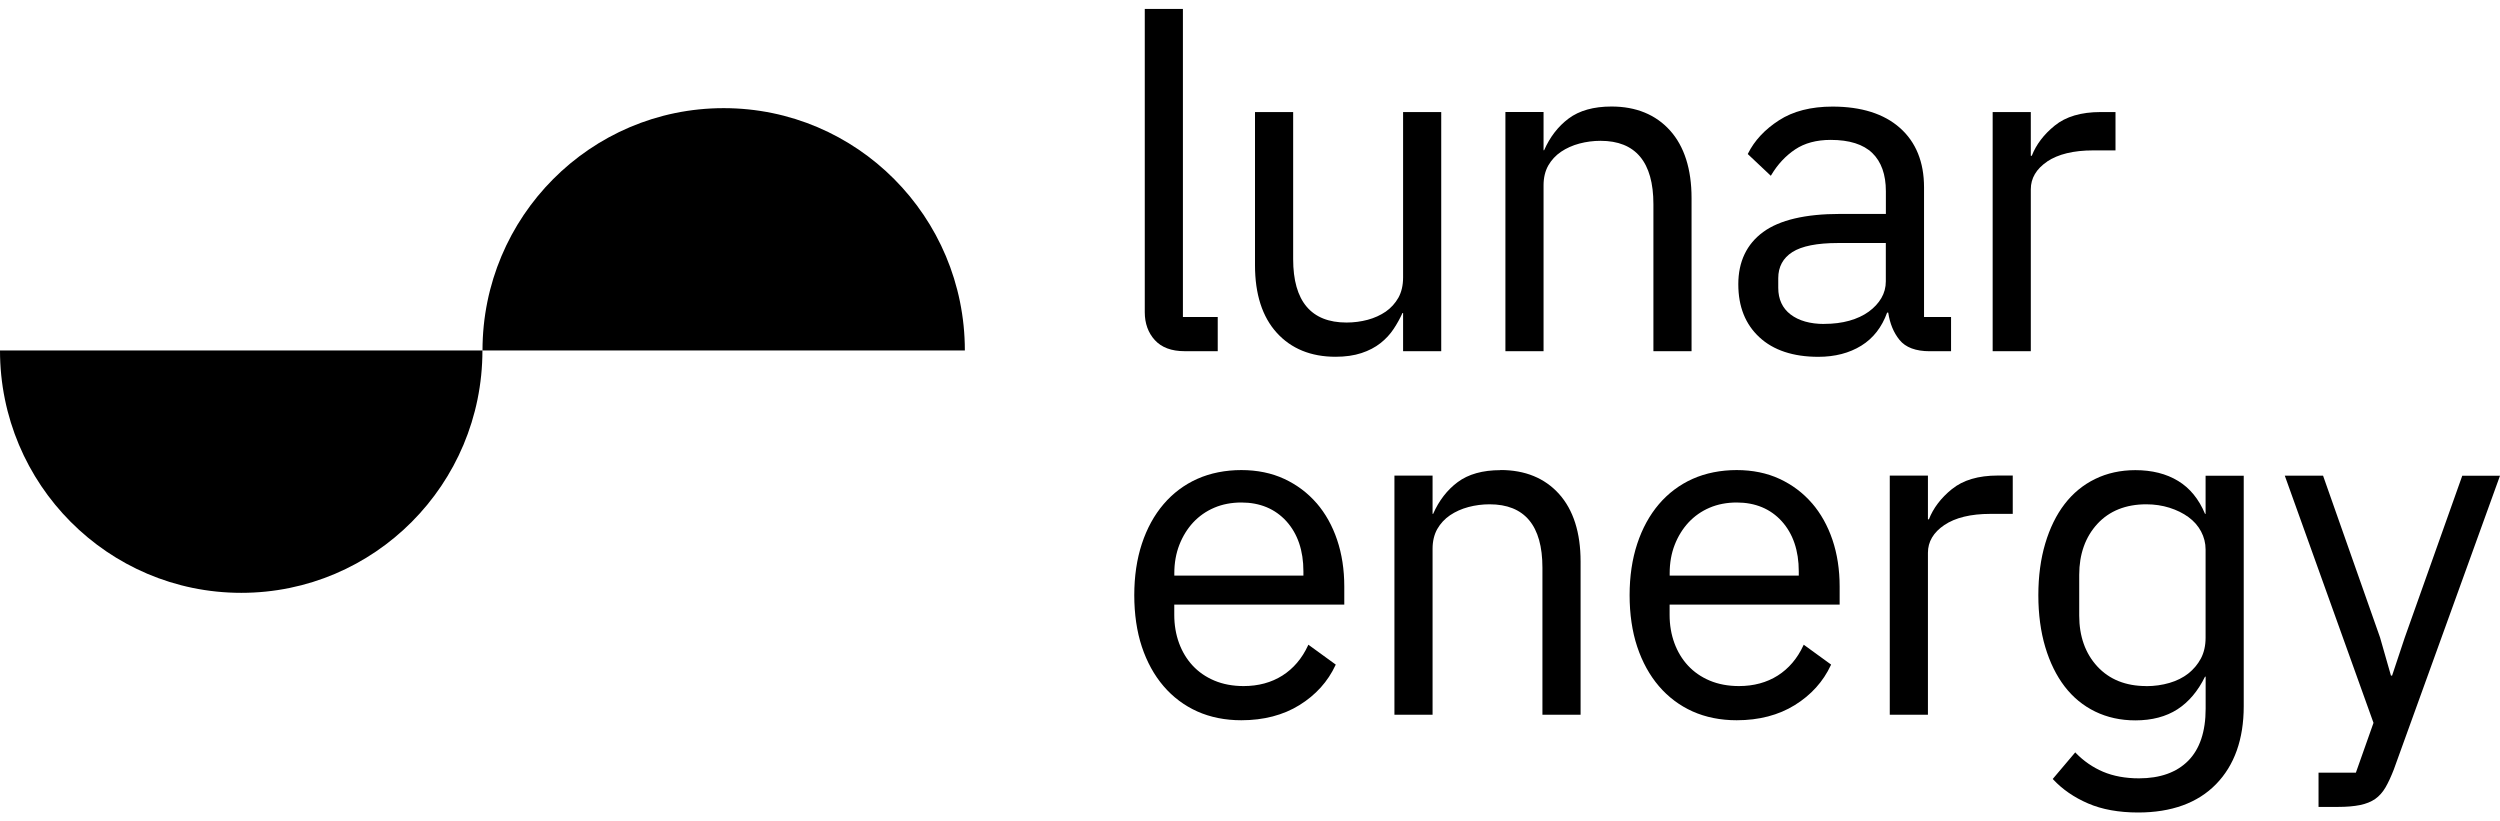
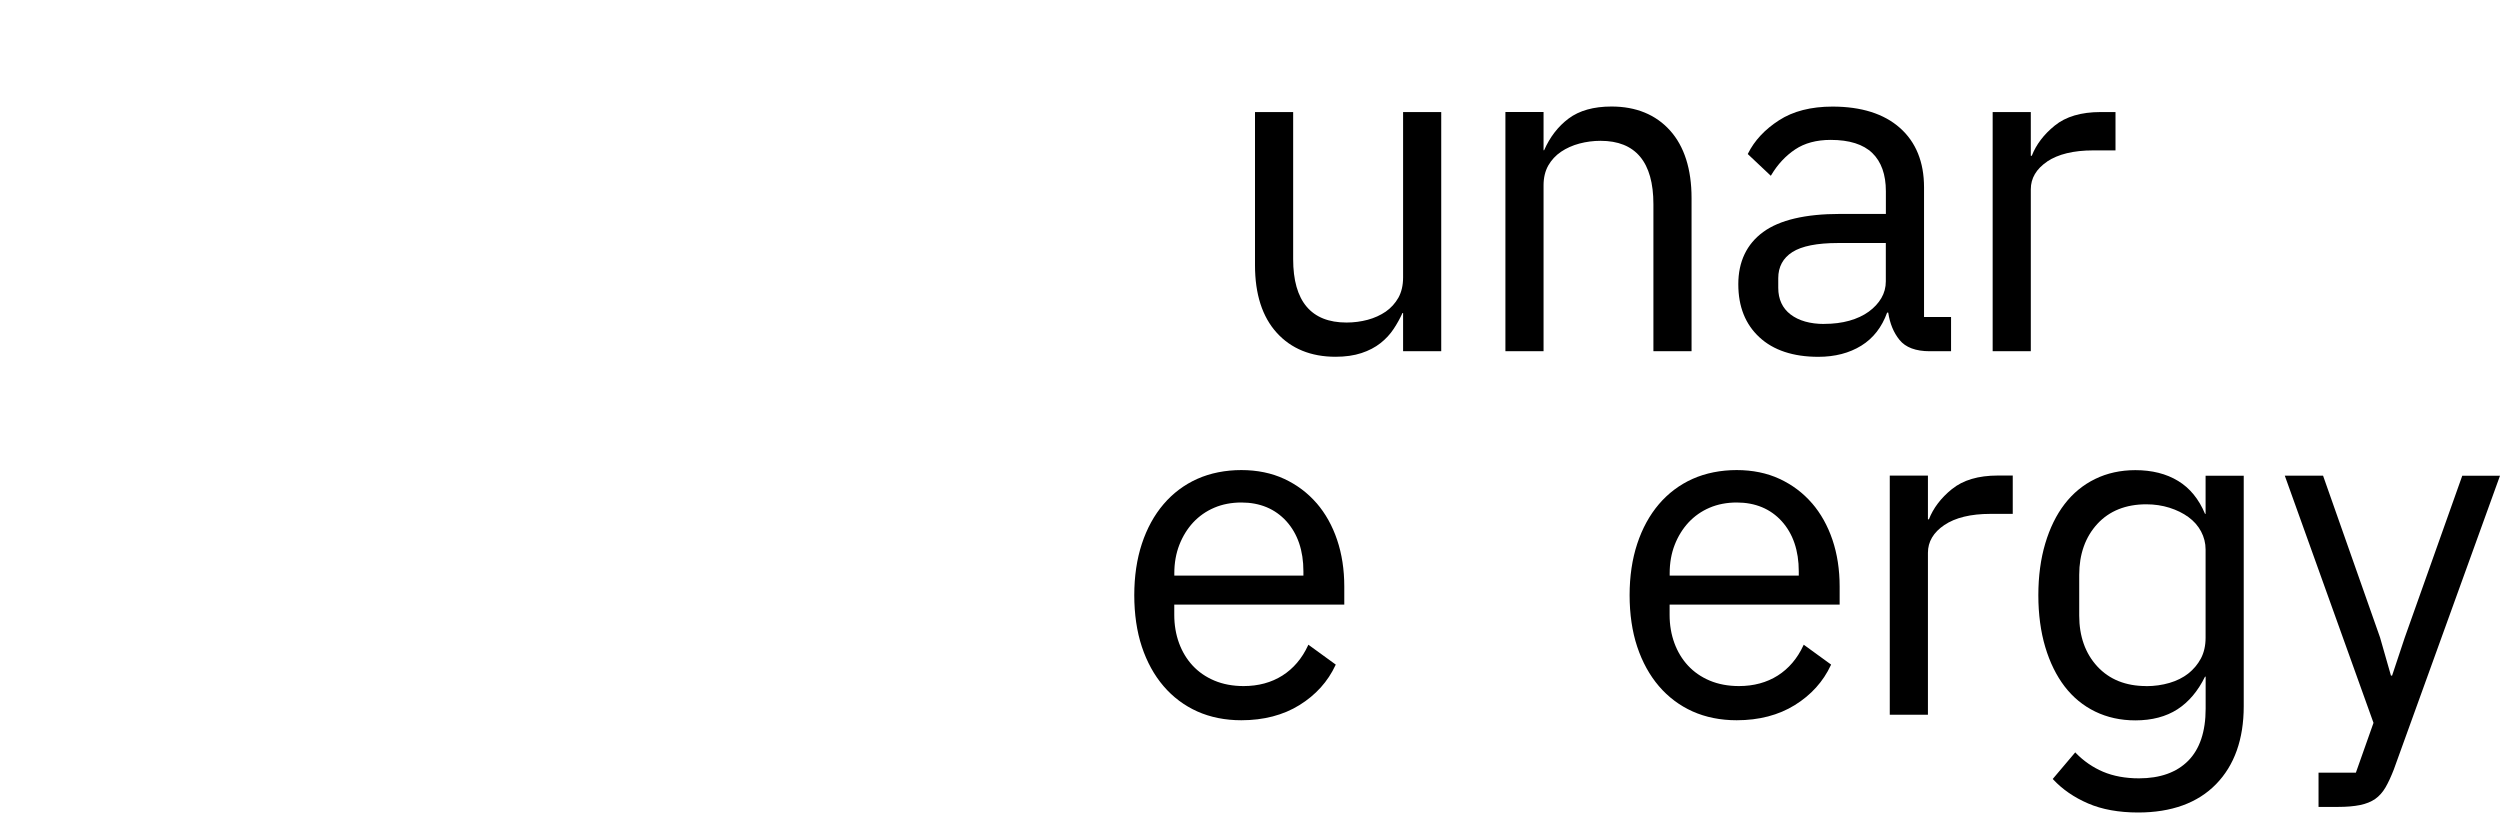
<svg xmlns="http://www.w3.org/2000/svg" width="100%" height="100%" viewBox="0 0 140 46" fill="none">
-   <path d="M27.016 19.627C27.016 27.124 20.968 33.199 13.51 33.199C6.052 33.199 0 27.121 0 19.627H27.016ZM54.032 19.627C54.032 12.13 47.983 6.056 40.526 6.056C33.068 6.056 27.02 12.134 27.02 19.627H54.035H54.032Z" fill="currentColor" />
-   <path d="M66.33 19.669H68.193V17.752H66.243V0.5H64.107V17.484C64.107 18.11 64.298 18.639 64.671 19.046C65.046 19.457 65.603 19.666 66.333 19.666L66.33 19.669Z" fill="currentColor" />
  <path d="M78.573 17.526V19.669H80.709V6.275H78.573V15.543C78.573 15.981 78.483 16.361 78.309 16.674C78.133 16.983 77.897 17.244 77.603 17.45C77.309 17.651 76.966 17.808 76.589 17.909C76.211 18.01 75.813 18.062 75.405 18.062C73.424 18.062 72.417 16.869 72.417 14.51V6.275H70.28V14.854C70.28 16.475 70.689 17.745 71.499 18.636C72.306 19.526 73.414 19.979 74.788 19.979C75.339 19.979 75.827 19.909 76.239 19.773C76.651 19.638 77.011 19.45 77.305 19.217C77.6 18.987 77.849 18.716 78.046 18.417C78.237 18.128 78.403 17.829 78.538 17.529H78.573V17.526Z" fill="currentColor" />
  <path d="M92.591 11.434V19.669H94.727V11.09C94.727 9.472 94.322 8.199 93.523 7.308C92.723 6.418 91.618 5.965 90.244 5.965C89.247 5.965 88.44 6.191 87.844 6.637C87.256 7.075 86.795 7.674 86.47 8.415H86.439V6.271H84.303V19.669H86.439V10.373C86.439 9.952 86.529 9.58 86.702 9.27C86.879 8.961 87.121 8.7 87.419 8.498C87.72 8.296 88.066 8.14 88.447 8.039C88.828 7.938 89.226 7.886 89.631 7.886C91.594 7.886 92.591 9.079 92.591 11.434Z" fill="currentColor" />
  <path d="M108.061 19.669H109.259V17.752H107.746V10.488C107.746 9.076 107.292 7.955 106.395 7.162C105.502 6.369 104.231 5.969 102.621 5.969C101.42 5.969 100.412 6.226 99.623 6.738C98.834 7.246 98.249 7.872 97.888 8.599L97.875 8.627L99.166 9.844L99.194 9.799C99.547 9.204 99.997 8.724 100.527 8.369C101.056 8.014 101.725 7.834 102.518 7.834C103.563 7.834 104.346 8.081 104.851 8.571C105.353 9.058 105.609 9.778 105.609 10.707V11.98H103.033C101.101 11.98 99.654 12.321 98.737 12.993C97.816 13.668 97.345 14.652 97.345 15.915C97.345 17.178 97.743 18.159 98.526 18.886C99.308 19.613 100.419 19.982 101.825 19.982C102.753 19.982 103.563 19.773 104.235 19.356C104.9 18.945 105.384 18.323 105.679 17.505H105.741C105.831 18.114 106.042 18.629 106.374 19.036C106.714 19.457 107.282 19.669 108.064 19.669H108.061ZM102.157 18.142C101.368 18.142 100.731 17.961 100.271 17.609C99.814 17.258 99.582 16.757 99.582 16.12V15.578C99.582 14.944 99.848 14.45 100.371 14.117C100.901 13.779 101.759 13.609 102.926 13.609H105.606V15.759C105.606 16.093 105.523 16.406 105.357 16.691C105.19 16.976 104.952 17.234 104.65 17.453C104.349 17.672 103.982 17.842 103.56 17.961C103.137 18.079 102.666 18.138 102.161 18.138L102.157 18.142Z" fill="currentColor" />
  <path d="M114.635 9.048C115.252 8.634 116.117 8.422 117.218 8.422H118.468V6.275H117.63C116.547 6.275 115.685 6.529 115.065 7.034C114.455 7.528 114.023 8.098 113.78 8.724H113.725V6.275H111.589V19.669H113.725V10.6C113.725 9.98 114.033 9.458 114.642 9.048H114.635Z" fill="currentColor" />
  <path d="M73.729 28.178C73.23 27.601 72.621 27.145 71.918 26.818C71.215 26.491 70.405 26.324 69.515 26.324C68.626 26.324 67.777 26.491 67.047 26.818C66.316 27.145 65.683 27.622 65.16 28.234C64.637 28.846 64.228 29.591 63.944 30.454C63.661 31.313 63.519 32.28 63.519 33.331C63.519 34.381 63.661 35.369 63.944 36.218C64.228 37.071 64.637 37.815 65.16 38.424C65.683 39.036 66.32 39.513 67.047 39.84C67.777 40.167 68.608 40.334 69.515 40.334C70.765 40.334 71.863 40.048 72.77 39.485C73.68 38.921 74.359 38.17 74.788 37.248L74.802 37.217L73.268 36.103L73.248 36.149C72.912 36.876 72.427 37.443 71.814 37.832C71.198 38.222 70.467 38.42 69.643 38.42C69.037 38.42 68.484 38.316 68.006 38.114C67.525 37.912 67.116 37.627 66.787 37.272C66.458 36.917 66.202 36.493 66.025 36.01C65.849 35.526 65.759 34.997 65.759 34.437V33.859H75.28V32.84C75.28 31.897 75.145 31.021 74.878 30.231C74.612 29.441 74.224 28.749 73.729 28.175V28.178ZM69.515 28.14C70.557 28.14 71.406 28.495 72.039 29.191C72.669 29.89 72.991 30.833 72.991 31.995V32.235H65.762V32.099C65.762 31.525 65.856 30.993 66.043 30.513C66.23 30.033 66.489 29.612 66.818 29.257C67.147 28.905 67.542 28.627 67.999 28.432C68.452 28.238 68.965 28.14 69.522 28.14H69.515Z" fill="currentColor" />
-   <path d="M84.029 26.328C83.032 26.328 82.225 26.554 81.63 26.999C81.041 27.437 80.581 28.036 80.255 28.777H80.224V26.634H78.088V40.024H80.224V30.728C80.224 30.308 80.314 29.935 80.487 29.626C80.664 29.316 80.906 29.055 81.204 28.853C81.505 28.651 81.851 28.495 82.232 28.394C82.613 28.293 83.011 28.241 83.416 28.241C85.379 28.241 86.376 29.434 86.376 31.79V40.024H88.513V31.445C88.513 29.827 88.108 28.554 87.308 27.663C86.508 26.773 85.404 26.321 84.029 26.321V26.328Z" fill="currentColor" />
  <path d="M101.468 28.178C100.97 27.601 100.361 27.145 99.658 26.818C98.955 26.491 98.145 26.324 97.255 26.324C96.365 26.324 95.517 26.491 94.786 26.818C94.056 27.145 93.422 27.622 92.899 28.234C92.377 28.846 91.968 29.591 91.684 30.454C91.4 31.313 91.258 32.28 91.258 33.331C91.258 34.381 91.4 35.369 91.684 36.218C91.968 37.071 92.377 37.815 92.899 38.424C93.422 39.036 94.059 39.513 94.786 39.84C95.517 40.167 96.348 40.334 97.255 40.334C98.505 40.334 99.602 40.048 100.509 39.485C101.42 38.921 102.099 38.17 102.528 37.248L102.542 37.217L101.008 36.103L100.987 36.149C100.651 36.876 100.167 37.443 99.554 37.832C98.938 38.222 98.207 38.42 97.383 38.42C96.777 38.42 96.223 38.316 95.745 38.114C95.264 37.912 94.856 37.627 94.527 37.272C94.198 36.917 93.942 36.493 93.765 36.01C93.588 35.526 93.498 34.997 93.498 34.437V33.859H103.02V32.84C103.02 31.897 102.885 31.021 102.618 30.231C102.351 29.441 101.964 28.749 101.468 28.175V28.178ZM97.255 28.14C98.297 28.14 99.149 28.495 99.779 29.191C100.409 29.89 100.731 30.833 100.731 31.995V32.235H93.502V32.099C93.502 31.525 93.595 30.993 93.782 30.513C93.969 30.033 94.229 29.612 94.558 29.257C94.887 28.905 95.281 28.627 95.738 28.432C96.192 28.238 96.704 28.14 97.262 28.14H97.255Z" fill="currentColor" />
  <path d="M109.304 27.392C108.694 27.886 108.261 28.457 108.019 29.083H107.964V26.634H105.827V40.024H107.964V30.955C107.964 30.335 108.272 29.814 108.881 29.403C109.497 28.989 110.363 28.777 111.464 28.777H112.714V26.63H111.876C110.792 26.63 109.93 26.884 109.31 27.389L109.304 27.392Z" fill="currentColor" />
  <path d="M123.513 28.777H123.482C123.139 27.952 122.63 27.329 121.975 26.933C121.314 26.529 120.507 26.328 119.58 26.328C118.756 26.328 117.997 26.495 117.329 26.822C116.657 27.149 116.083 27.622 115.619 28.227C115.155 28.829 114.791 29.573 114.535 30.433C114.279 31.292 114.147 32.27 114.147 33.334C114.147 34.399 114.279 35.376 114.535 36.236C114.791 37.095 115.158 37.839 115.619 38.441C116.083 39.047 116.657 39.52 117.329 39.847C118.001 40.174 118.756 40.341 119.58 40.341C120.507 40.341 121.3 40.132 121.937 39.721C122.567 39.314 123.087 38.699 123.482 37.892H123.516V39.69C123.516 40.967 123.187 41.948 122.54 42.602C121.892 43.256 120.964 43.587 119.784 43.587C119.022 43.587 118.347 43.461 117.772 43.218C117.198 42.974 116.685 42.619 116.245 42.167L116.214 42.132L114.954 43.621L114.978 43.649C115.494 44.202 116.148 44.655 116.931 44.992C117.71 45.33 118.655 45.5 119.732 45.5C121.598 45.5 123.07 44.968 124.098 43.914C125.126 42.863 125.649 41.395 125.649 39.551V26.641H123.513V28.784V28.777ZM120.192 38.42C119.046 38.42 118.125 38.052 117.45 37.321C116.775 36.59 116.436 35.63 116.436 34.472V32.19C116.436 31.031 116.779 30.074 117.45 29.34C118.122 28.61 119.046 28.241 120.192 28.241C120.649 28.241 121.086 28.307 121.487 28.432C121.892 28.561 122.249 28.735 122.554 28.958C122.855 29.177 123.094 29.448 123.26 29.761C123.426 30.074 123.513 30.412 123.513 30.767V35.717C123.513 36.156 123.423 36.549 123.25 36.876C123.073 37.206 122.834 37.488 122.543 37.718C122.249 37.947 121.896 38.125 121.491 38.243C121.086 38.361 120.649 38.424 120.192 38.424V38.42Z" fill="currentColor" />
  <path d="M137.888 26.637L134.668 35.7L133.958 37.833H133.893L133.283 35.7L130.091 26.637H127.948L132.916 40.48L131.929 43.27H129.838V45.187H130.932C131.41 45.187 131.822 45.152 132.161 45.083C132.501 45.013 132.785 44.898 133.01 44.742C133.235 44.585 133.429 44.366 133.588 44.095C133.744 43.827 133.899 43.489 134.052 43.096L139.979 26.697L140 26.641H137.881L137.888 26.637Z" fill="currentColor" />
</svg>